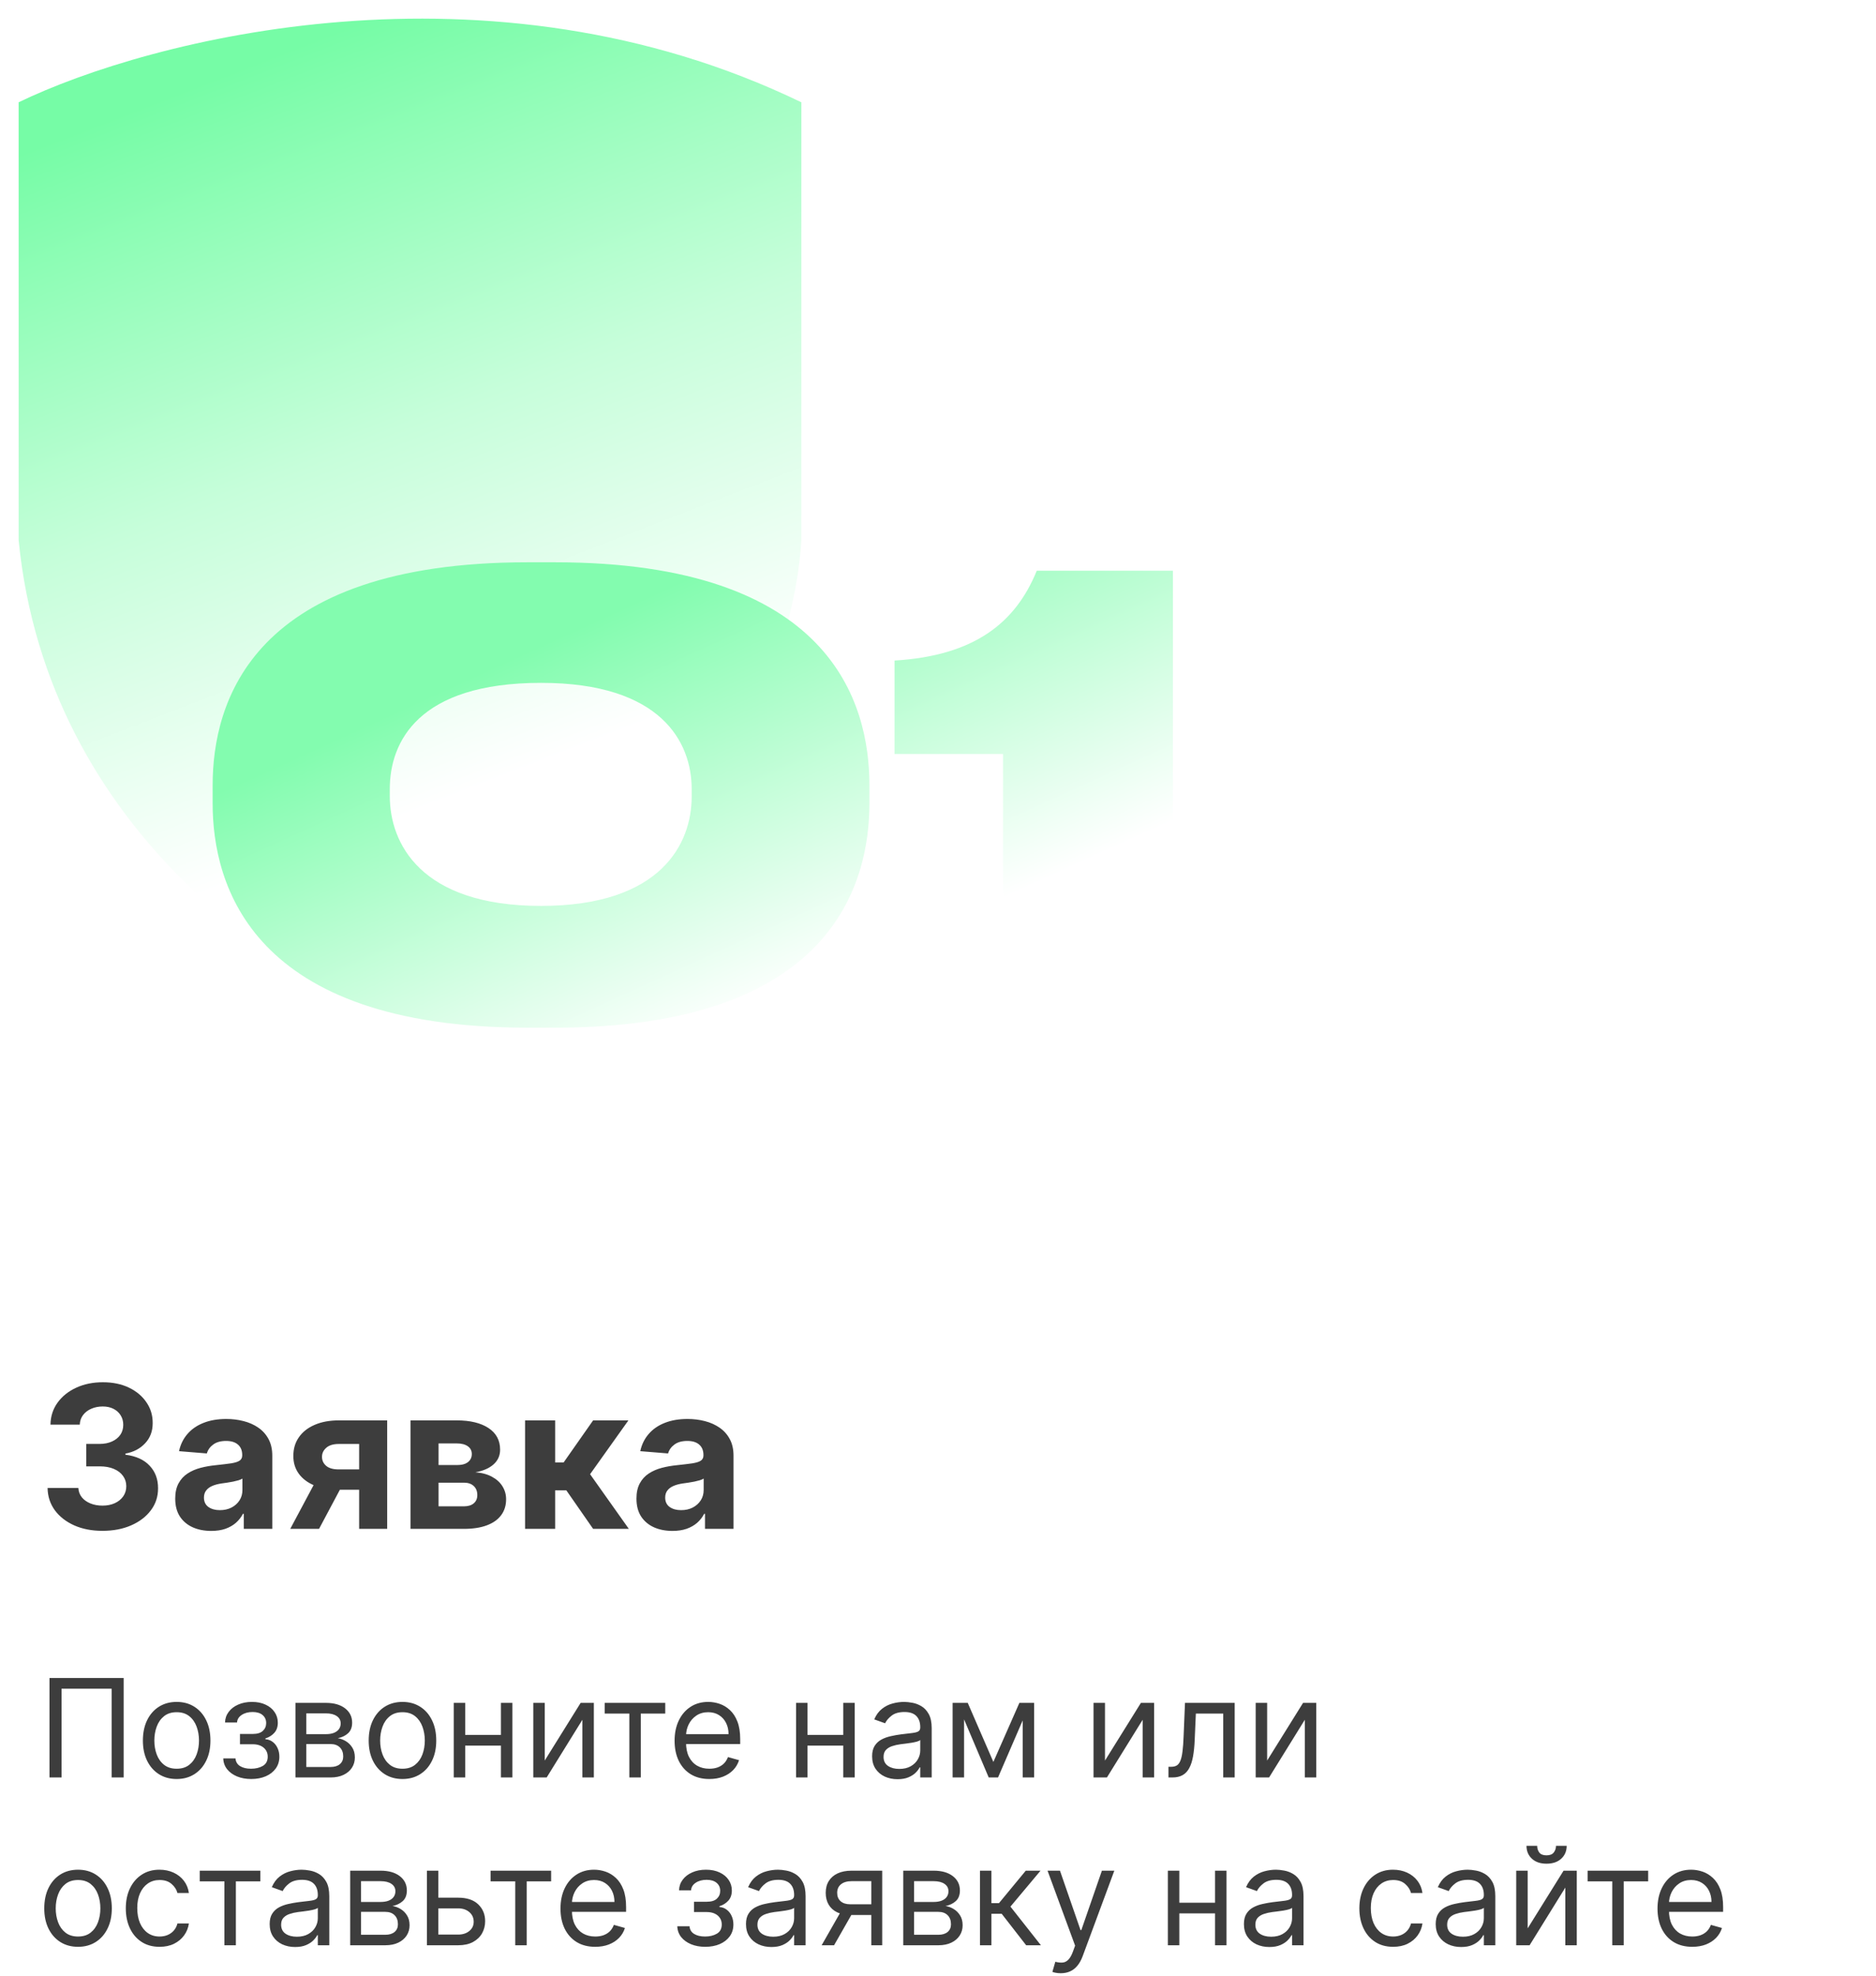
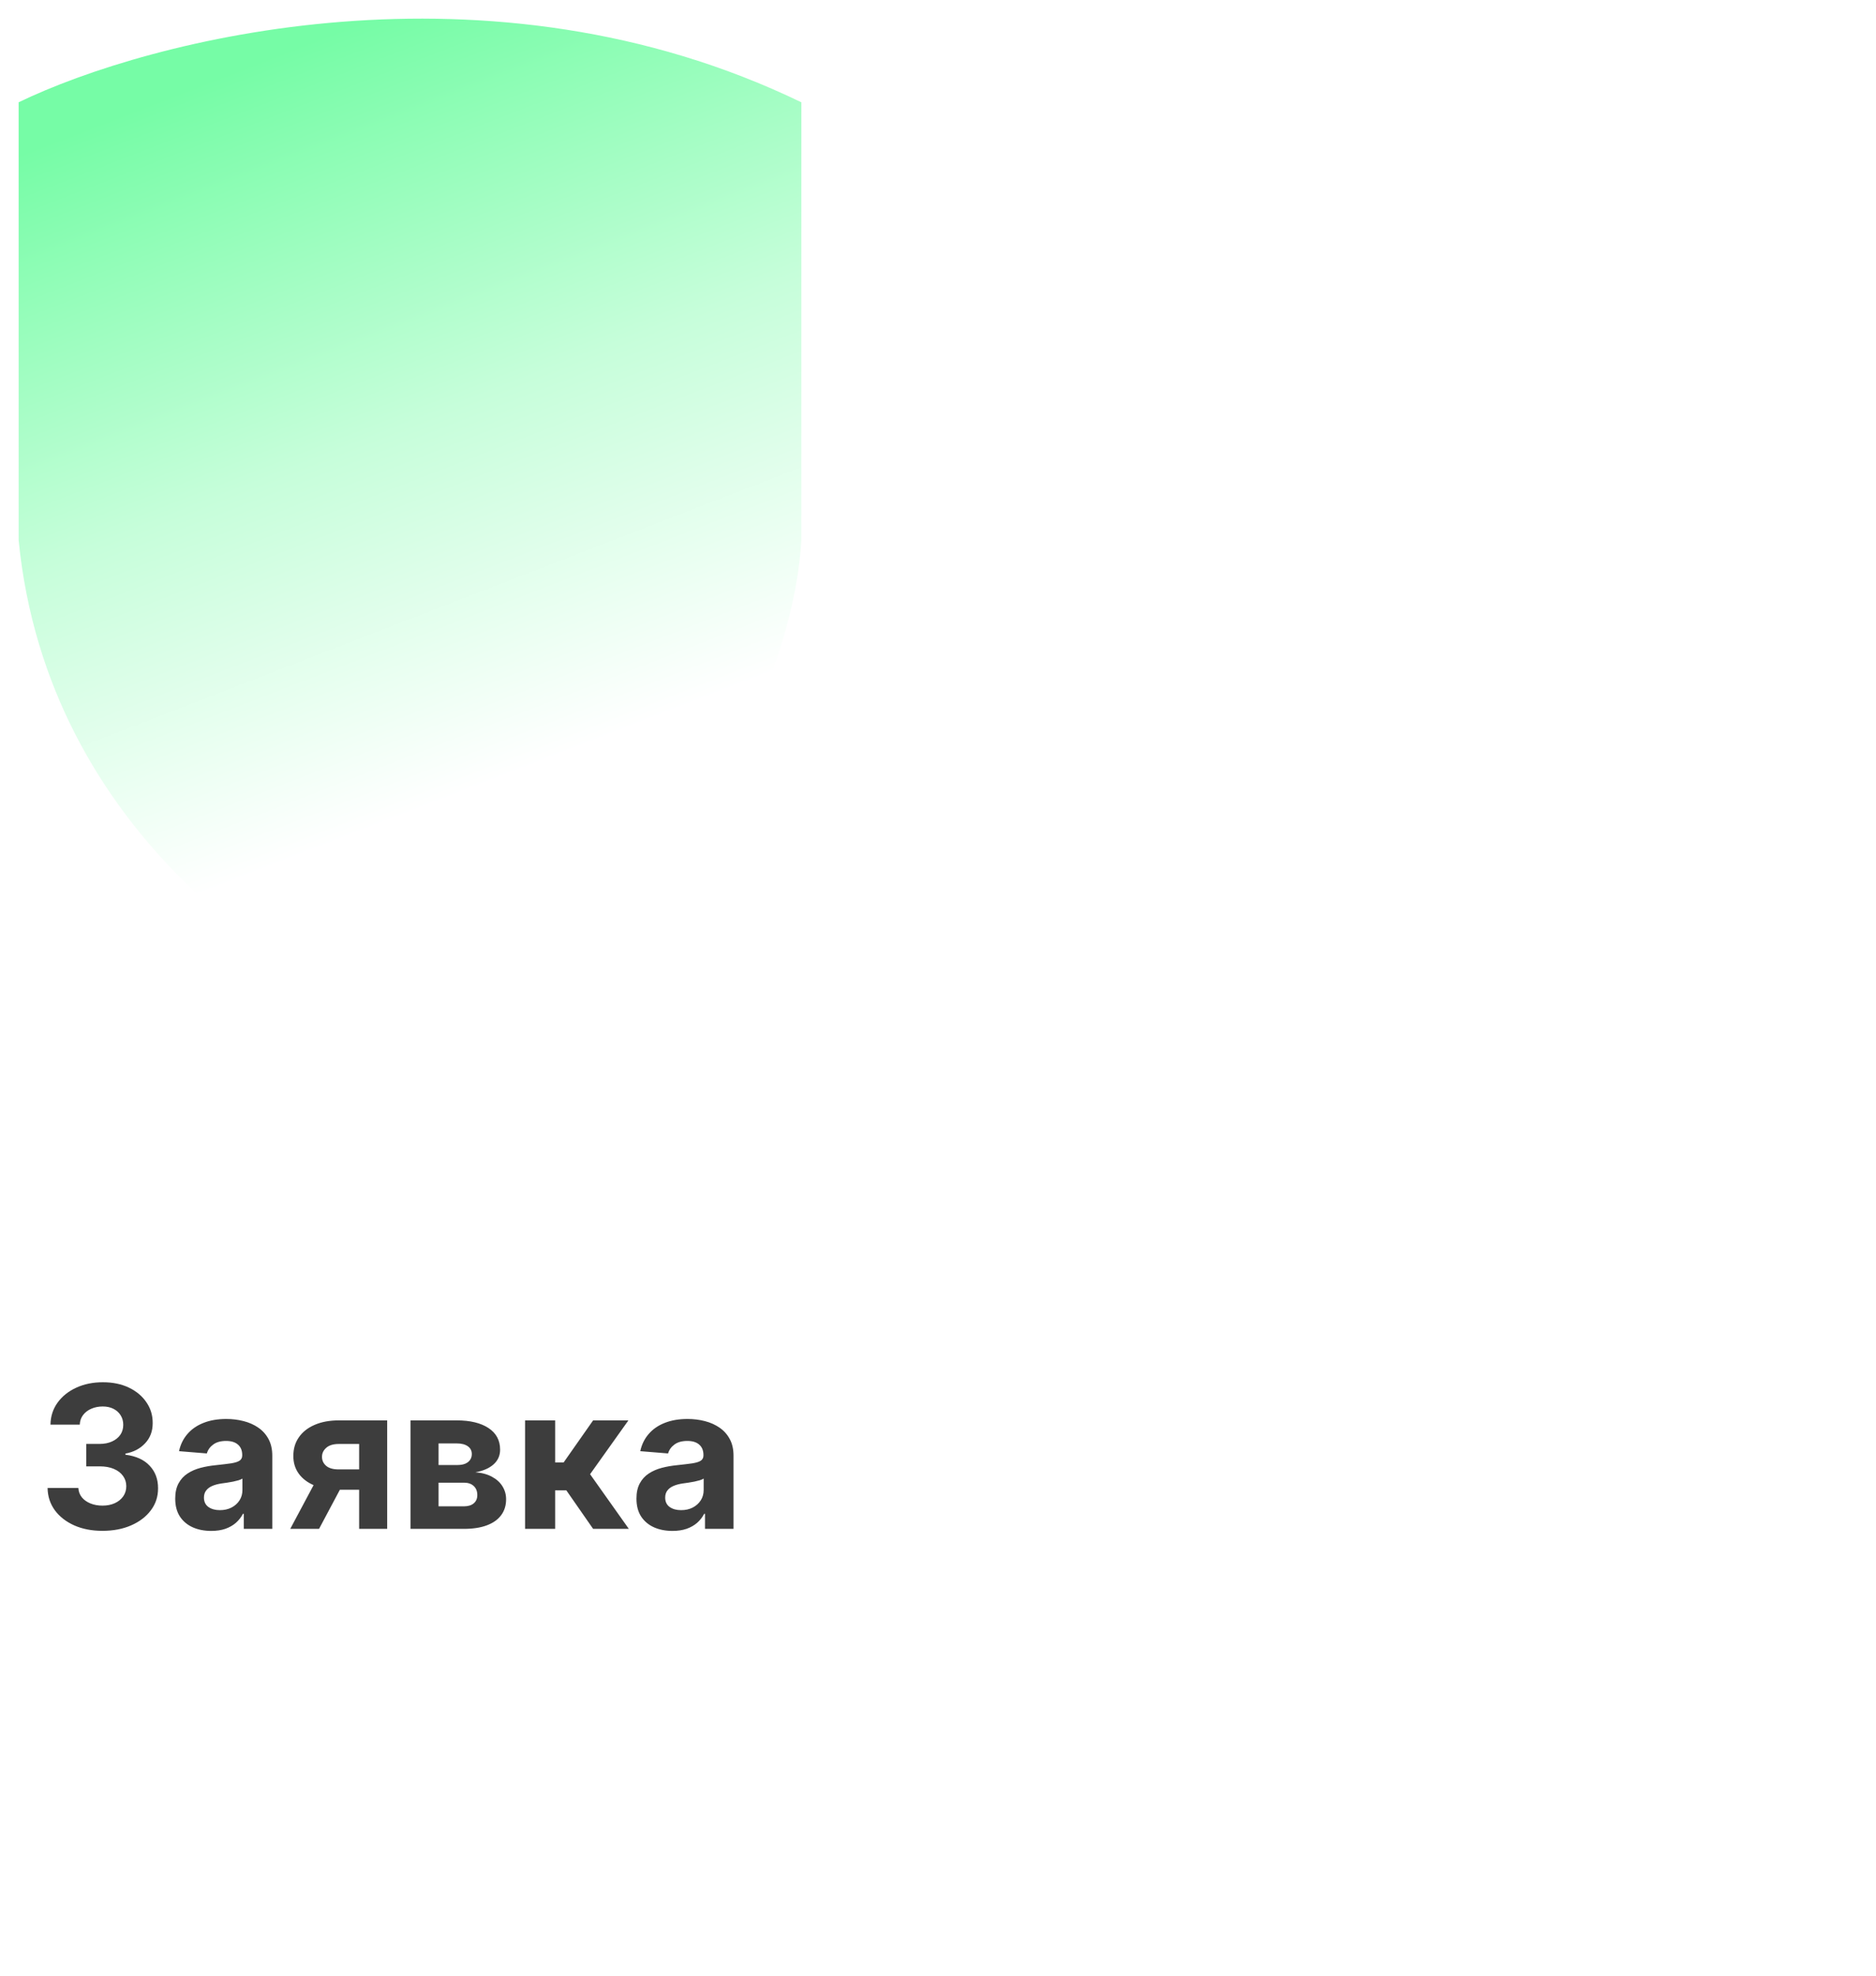
<svg xmlns="http://www.w3.org/2000/svg" width="302" height="318" viewBox="0 0 302 318" fill="none">
  <g filter="url(#filter0_d_3657_301)">
    <path d="M132 16.459C81.6 -7.917 27 6.303 6 16.459V86.921C10.652 134.149 49.938 158.652 69 165C117.074 147.48 131.031 105.647 132 86.921V16.459Z" fill="url(#paint0_linear_3657_301)" />
  </g>
  <g filter="url(#filter1_d_3657_301)">
-     <path d="M142.961 126.364V129.274C142.961 142.369 136.753 165.358 92.327 165.358H87.962C43.439 165.358 37.231 142.369 37.231 129.274V126.364C37.231 113.075 43.439 90.474 87.962 90.474H92.327C136.753 90.474 142.961 113.075 142.961 126.364ZM114.346 128.207V126.946C114.346 119.477 109.496 109.874 90.096 109.874C70.211 109.874 65.749 119.477 65.749 126.946V128.11C65.749 135.579 70.599 145.764 90.096 145.764C109.496 145.764 114.346 135.676 114.346 128.207ZM164.468 121.32H147.008V106.285C159.909 105.509 166.505 100.174 169.9 91.832H191.822V164H164.468V121.32Z" fill="url(#paint1_linear_3657_301)" />
-   </g>
-   <path d="M19.906 270V286H17.969V271.719H9.906V286H7.969V270H19.906ZM28.439 286.25C27.356 286.25 26.406 285.992 25.588 285.477C24.775 284.961 24.14 284.24 23.682 283.312C23.229 282.385 23.002 281.302 23.002 280.062C23.002 278.812 23.229 277.721 23.682 276.789C24.14 275.857 24.775 275.133 25.588 274.617C26.406 274.102 27.356 273.844 28.439 273.844C29.523 273.844 30.471 274.102 31.283 274.617C32.101 275.133 32.736 275.857 33.19 276.789C33.648 277.721 33.877 278.812 33.877 280.062C33.877 281.302 33.648 282.385 33.19 283.312C32.736 284.24 32.101 284.961 31.283 285.477C30.471 285.992 29.523 286.25 28.439 286.25ZM28.439 284.594C29.262 284.594 29.939 284.383 30.471 283.961C31.002 283.539 31.395 282.984 31.65 282.297C31.906 281.609 32.033 280.865 32.033 280.062C32.033 279.26 31.906 278.513 31.65 277.82C31.395 277.128 31.002 276.568 30.471 276.141C29.939 275.714 29.262 275.5 28.439 275.5C27.616 275.5 26.939 275.714 26.408 276.141C25.877 276.568 25.484 277.128 25.229 277.82C24.973 278.513 24.846 279.26 24.846 280.062C24.846 280.865 24.973 281.609 25.229 282.297C25.484 282.984 25.877 283.539 26.408 283.961C26.939 284.383 27.616 284.594 28.439 284.594ZM35.941 282.937H37.91C37.952 283.479 38.197 283.891 38.645 284.172C39.098 284.453 39.686 284.594 40.41 284.594C41.15 284.594 41.783 284.443 42.309 284.141C42.835 283.833 43.098 283.339 43.098 282.656C43.098 282.255 42.999 281.906 42.801 281.609C42.603 281.307 42.324 281.073 41.965 280.906C41.605 280.74 41.181 280.656 40.691 280.656H38.629V279H40.691C41.426 279 41.967 278.833 42.316 278.5C42.671 278.167 42.848 277.75 42.848 277.25C42.848 276.714 42.658 276.284 42.277 275.961C41.897 275.633 41.358 275.469 40.66 275.469C39.957 275.469 39.371 275.628 38.902 275.945C38.434 276.258 38.186 276.661 38.16 277.156H36.223C36.243 276.51 36.441 275.94 36.816 275.445C37.191 274.945 37.702 274.555 38.348 274.273C38.993 273.987 39.733 273.844 40.566 273.844C41.41 273.844 42.142 273.992 42.762 274.289C43.387 274.581 43.868 274.979 44.207 275.484C44.551 275.984 44.723 276.552 44.723 277.187C44.723 277.865 44.533 278.411 44.152 278.828C43.772 279.245 43.296 279.542 42.723 279.719V279.844C43.176 279.875 43.569 280.021 43.902 280.281C44.241 280.536 44.504 280.872 44.691 281.289C44.879 281.701 44.973 282.156 44.973 282.656C44.973 283.385 44.777 284.021 44.387 284.562C43.996 285.099 43.46 285.516 42.777 285.812C42.095 286.104 41.316 286.25 40.441 286.25C39.592 286.25 38.832 286.112 38.16 285.836C37.488 285.555 36.954 285.167 36.559 284.672C36.168 284.172 35.962 283.594 35.941 282.937ZM47.562 286V274H52.469C53.76 274 54.786 274.292 55.547 274.875C56.307 275.458 56.688 276.229 56.688 277.187C56.688 277.917 56.471 278.482 56.039 278.883C55.607 279.279 55.052 279.547 54.375 279.688C54.818 279.75 55.247 279.906 55.664 280.156C56.086 280.406 56.435 280.75 56.711 281.188C56.987 281.62 57.125 282.151 57.125 282.781C57.125 283.396 56.969 283.945 56.656 284.43C56.344 284.914 55.896 285.297 55.312 285.578C54.729 285.859 54.031 286 53.219 286H47.562ZM49.312 284.312H53.219C53.854 284.312 54.352 284.161 54.711 283.859C55.07 283.557 55.25 283.146 55.25 282.625C55.25 282.005 55.07 281.518 54.711 281.164C54.352 280.805 53.854 280.625 53.219 280.625H49.312V284.312ZM49.312 279.031H52.469C52.964 279.031 53.388 278.964 53.742 278.828C54.096 278.687 54.367 278.49 54.555 278.234C54.747 277.974 54.844 277.667 54.844 277.312C54.844 276.807 54.633 276.411 54.211 276.125C53.789 275.833 53.208 275.688 52.469 275.688H49.312V279.031ZM64.791 286.25C63.708 286.25 62.757 285.992 61.94 285.477C61.127 284.961 60.492 284.24 60.033 283.312C59.58 282.385 59.353 281.302 59.353 280.062C59.353 278.812 59.58 277.721 60.033 276.789C60.492 275.857 61.127 275.133 61.94 274.617C62.757 274.102 63.708 273.844 64.791 273.844C65.874 273.844 66.822 274.102 67.635 274.617C68.453 275.133 69.088 275.857 69.541 276.789C69.999 277.721 70.228 278.812 70.228 280.062C70.228 281.302 69.999 282.385 69.541 283.312C69.088 284.24 68.453 284.961 67.635 285.477C66.822 285.992 65.874 286.25 64.791 286.25ZM64.791 284.594C65.614 284.594 66.291 284.383 66.822 283.961C67.353 283.539 67.747 282.984 68.002 282.297C68.257 281.609 68.385 280.865 68.385 280.062C68.385 279.26 68.257 278.513 68.002 277.82C67.747 277.128 67.353 276.568 66.822 276.141C66.291 275.714 65.614 275.5 64.791 275.5C63.968 275.5 63.291 275.714 62.76 276.141C62.228 276.568 61.835 277.128 61.58 277.82C61.325 278.513 61.197 279.26 61.197 280.062C61.197 280.865 61.325 281.609 61.58 282.297C61.835 282.984 62.228 283.539 62.76 283.961C63.291 284.383 63.968 284.594 64.791 284.594ZM81.074 279.156V280.875H74.449V279.156H81.074ZM74.887 274V286H73.043V274H74.887ZM82.481 274V286H80.637V274H82.481ZM87.691 283.281L93.473 274H95.598V286H93.754V276.719L88.004 286H85.848V274H87.691V283.281ZM97.342 275.719V274H107.092V275.719H103.154V286H101.311V275.719H97.342ZM114.189 286.25C113.033 286.25 112.036 285.995 111.197 285.484C110.364 284.969 109.721 284.25 109.268 283.328C108.82 282.401 108.596 281.323 108.596 280.094C108.596 278.865 108.82 277.781 109.268 276.844C109.721 275.901 110.351 275.167 111.158 274.641C111.971 274.109 112.919 273.844 114.002 273.844C114.627 273.844 115.244 273.948 115.854 274.156C116.463 274.365 117.018 274.703 117.518 275.172C118.018 275.635 118.416 276.25 118.713 277.016C119.01 277.781 119.158 278.724 119.158 279.844V280.625H109.908V279.031H117.283C117.283 278.354 117.148 277.75 116.877 277.219C116.611 276.687 116.231 276.268 115.736 275.961C115.247 275.654 114.669 275.5 114.002 275.5C113.268 275.5 112.632 275.682 112.096 276.047C111.564 276.406 111.156 276.875 110.869 277.453C110.583 278.031 110.439 278.651 110.439 279.312V280.375C110.439 281.281 110.596 282.049 110.908 282.68C111.226 283.305 111.666 283.781 112.229 284.109C112.791 284.432 113.445 284.594 114.189 284.594C114.674 284.594 115.111 284.526 115.502 284.391C115.898 284.25 116.239 284.042 116.525 283.766C116.812 283.484 117.033 283.135 117.189 282.719L118.971 283.219C118.783 283.823 118.468 284.354 118.025 284.812C117.583 285.266 117.036 285.62 116.385 285.875C115.734 286.125 115.002 286.25 114.189 286.25ZM136.182 279.156V280.875H129.557V279.156H136.182ZM129.994 274V286H128.15V274H129.994ZM137.588 274V286H135.744V274H137.588ZM144.486 286.281C143.726 286.281 143.036 286.138 142.416 285.852C141.796 285.56 141.304 285.141 140.939 284.594C140.575 284.042 140.393 283.375 140.393 282.594C140.393 281.906 140.528 281.349 140.799 280.922C141.07 280.49 141.432 280.151 141.885 279.906C142.338 279.661 142.838 279.479 143.385 279.359C143.937 279.234 144.492 279.135 145.049 279.063C145.778 278.969 146.369 278.898 146.822 278.852C147.281 278.799 147.614 278.714 147.822 278.594C148.036 278.474 148.143 278.266 148.143 277.969V277.906C148.143 277.135 147.932 276.536 147.51 276.109C147.093 275.682 146.46 275.469 145.611 275.469C144.731 275.469 144.041 275.661 143.541 276.047C143.041 276.432 142.689 276.844 142.486 277.281L140.736 276.656C141.049 275.927 141.465 275.359 141.986 274.953C142.512 274.542 143.085 274.255 143.705 274.094C144.33 273.927 144.945 273.844 145.549 273.844C145.934 273.844 146.377 273.891 146.877 273.984C147.382 274.073 147.869 274.258 148.338 274.539C148.812 274.82 149.205 275.245 149.518 275.812C149.83 276.38 149.986 277.141 149.986 278.094V286H148.143V284.375H148.049C147.924 284.635 147.715 284.914 147.424 285.211C147.132 285.508 146.744 285.76 146.26 285.969C145.775 286.177 145.184 286.281 144.486 286.281ZM144.768 284.625C145.497 284.625 146.111 284.482 146.611 284.195C147.117 283.909 147.497 283.539 147.752 283.086C148.012 282.633 148.143 282.156 148.143 281.656V279.969C148.064 280.062 147.893 280.148 147.627 280.227C147.367 280.299 147.064 280.365 146.721 280.422C146.382 280.474 146.051 280.521 145.729 280.562C145.411 280.599 145.153 280.63 144.955 280.656C144.476 280.719 144.028 280.82 143.611 280.961C143.2 281.096 142.867 281.302 142.611 281.578C142.361 281.849 142.236 282.219 142.236 282.687C142.236 283.328 142.473 283.812 142.947 284.141C143.426 284.464 144.033 284.625 144.768 284.625ZM159.914 283.5L164.102 274H165.852L160.664 286H159.164L154.07 274H155.789L159.914 283.5ZM155.195 274V286H153.352V274H155.195ZM164.633 286V274H166.477V286H164.633ZM177.883 283.281L183.664 274H185.789V286H183.945V276.719L178.195 286H176.039V274H177.883V283.281ZM188.104 286V284.281H188.541C188.9 284.281 189.2 284.211 189.439 284.07C189.679 283.924 189.872 283.672 190.018 283.312C190.169 282.948 190.283 282.443 190.361 281.797C190.445 281.146 190.505 280.318 190.541 279.312L190.76 274H198.76V286H196.916V275.719H192.51L192.322 280C192.281 280.984 192.192 281.852 192.057 282.602C191.926 283.346 191.726 283.971 191.455 284.477C191.189 284.982 190.835 285.362 190.393 285.617C189.95 285.872 189.395 286 188.729 286H188.104ZM203.986 283.281L209.768 274H211.893V286H210.049V276.719L204.299 286H202.143V274H203.986V283.281ZM12.562 313.25C11.479 313.25 10.529 312.992 9.711 312.477C8.898 311.961 8.263 311.24 7.805 310.312C7.352 309.385 7.125 308.302 7.125 307.062C7.125 305.812 7.352 304.721 7.805 303.789C8.263 302.857 8.898 302.133 9.711 301.617C10.529 301.102 11.479 300.844 12.562 300.844C13.646 300.844 14.594 301.102 15.406 301.617C16.224 302.133 16.859 302.857 17.312 303.789C17.771 304.721 18 305.812 18 307.062C18 308.302 17.771 309.385 17.312 310.312C16.859 311.24 16.224 311.961 15.406 312.477C14.594 312.992 13.646 313.25 12.562 313.25ZM12.562 311.594C13.385 311.594 14.062 311.383 14.594 310.961C15.125 310.539 15.518 309.984 15.773 309.297C16.029 308.609 16.156 307.865 16.156 307.062C16.156 306.26 16.029 305.513 15.773 304.82C15.518 304.128 15.125 303.568 14.594 303.141C14.062 302.714 13.385 302.5 12.562 302.5C11.74 302.5 11.062 302.714 10.531 303.141C10 303.568 9.607 304.128 9.352 304.82C9.096 305.513 8.969 306.26 8.969 307.062C8.969 307.865 9.096 308.609 9.352 309.297C9.607 309.984 10 310.539 10.531 310.961C11.062 311.383 11.74 311.594 12.562 311.594ZM25.689 313.25C24.564 313.25 23.596 312.984 22.783 312.453C21.971 311.922 21.346 311.19 20.908 310.258C20.471 309.326 20.252 308.26 20.252 307.062C20.252 305.844 20.476 304.768 20.924 303.836C21.377 302.898 22.007 302.167 22.814 301.641C23.627 301.109 24.575 300.844 25.658 300.844C26.502 300.844 27.262 301 27.939 301.312C28.616 301.625 29.171 302.062 29.604 302.625C30.036 303.187 30.304 303.844 30.408 304.594H28.564C28.424 304.047 28.111 303.562 27.627 303.141C27.148 302.714 26.502 302.5 25.689 302.5C24.971 302.5 24.34 302.687 23.799 303.062C23.262 303.432 22.843 303.956 22.541 304.633C22.244 305.305 22.096 306.094 22.096 307C22.096 307.927 22.241 308.734 22.533 309.422C22.83 310.109 23.247 310.643 23.783 311.023C24.325 311.404 24.96 311.594 25.689 311.594C26.169 311.594 26.604 311.51 26.994 311.344C27.385 311.177 27.715 310.938 27.986 310.625C28.257 310.312 28.45 309.937 28.564 309.5H30.408C30.304 310.208 30.046 310.846 29.635 311.414C29.229 311.977 28.689 312.424 28.018 312.758C27.351 313.086 26.575 313.25 25.689 313.25ZM32.158 302.719V301H41.908V302.719H37.971V313H36.127V302.719H32.158ZM47.506 313.281C46.745 313.281 46.055 313.138 45.435 312.852C44.816 312.56 44.324 312.141 43.959 311.594C43.594 311.042 43.412 310.375 43.412 309.594C43.412 308.906 43.547 308.349 43.818 307.922C44.089 307.49 44.451 307.151 44.904 306.906C45.357 306.661 45.857 306.479 46.404 306.359C46.956 306.234 47.511 306.135 48.068 306.063C48.797 305.969 49.389 305.898 49.842 305.852C50.3 305.799 50.633 305.714 50.842 305.594C51.055 305.474 51.162 305.266 51.162 304.969V304.906C51.162 304.135 50.951 303.536 50.529 303.109C50.113 302.682 49.48 302.469 48.631 302.469C47.751 302.469 47.06 302.661 46.56 303.047C46.06 303.432 45.709 303.844 45.506 304.281L43.756 303.656C44.068 302.927 44.485 302.359 45.006 301.953C45.532 301.542 46.105 301.255 46.725 301.094C47.35 300.927 47.964 300.844 48.568 300.844C48.954 300.844 49.397 300.891 49.897 300.984C50.402 301.073 50.889 301.258 51.357 301.539C51.831 301.82 52.225 302.245 52.537 302.812C52.85 303.38 53.006 304.141 53.006 305.094V313H51.162V311.375H51.068C50.943 311.635 50.735 311.914 50.443 312.211C50.152 312.508 49.764 312.76 49.279 312.969C48.795 313.177 48.204 313.281 47.506 313.281ZM47.787 311.625C48.516 311.625 49.131 311.482 49.631 311.195C50.136 310.909 50.516 310.539 50.772 310.086C51.032 309.633 51.162 309.156 51.162 308.656V306.969C51.084 307.062 50.912 307.148 50.647 307.227C50.386 307.299 50.084 307.365 49.74 307.422C49.402 307.474 49.071 307.521 48.748 307.562C48.43 307.599 48.172 307.63 47.975 307.656C47.495 307.719 47.047 307.82 46.631 307.961C46.219 308.096 45.886 308.302 45.631 308.578C45.381 308.849 45.256 309.219 45.256 309.687C45.256 310.328 45.493 310.812 45.967 311.141C46.446 311.464 47.053 311.625 47.787 311.625ZM56.371 313V301H61.277C62.569 301 63.595 301.292 64.356 301.875C65.116 302.458 65.496 303.229 65.496 304.187C65.496 304.917 65.28 305.482 64.848 305.883C64.415 306.279 63.861 306.547 63.184 306.688C63.626 306.75 64.056 306.906 64.473 307.156C64.894 307.406 65.243 307.75 65.519 308.188C65.796 308.62 65.934 309.151 65.934 309.781C65.934 310.396 65.777 310.945 65.465 311.43C65.152 311.914 64.704 312.297 64.121 312.578C63.538 312.859 62.84 313 62.027 313H56.371ZM58.121 311.312H62.027C62.663 311.312 63.16 311.161 63.52 310.859C63.879 310.557 64.059 310.146 64.059 309.625C64.059 309.005 63.879 308.518 63.52 308.164C63.16 307.805 62.663 307.625 62.027 307.625H58.121V311.312ZM58.121 306.031H61.277C61.772 306.031 62.197 305.964 62.551 305.828C62.905 305.687 63.176 305.49 63.363 305.234C63.556 304.974 63.652 304.667 63.652 304.312C63.652 303.807 63.441 303.411 63.02 303.125C62.598 302.833 62.017 302.688 61.277 302.688H58.121V306.031ZM70.318 305.344H73.756C75.162 305.344 76.238 305.701 76.982 306.414C77.727 307.128 78.1 308.031 78.1 309.125C78.1 309.844 77.933 310.497 77.6 311.086C77.266 311.669 76.777 312.135 76.131 312.484C75.485 312.828 74.693 313 73.756 313H68.725V301H70.568V311.281H73.756C74.485 311.281 75.084 311.089 75.553 310.703C76.022 310.318 76.256 309.823 76.256 309.219C76.256 308.583 76.022 308.065 75.553 307.664C75.084 307.263 74.485 307.062 73.756 307.062H70.318V305.344ZM78.973 302.719V301H88.723V302.719H84.785V313H82.941V302.719H78.973ZM95.82 313.25C94.664 313.25 93.667 312.995 92.828 312.484C91.995 311.969 91.352 311.25 90.898 310.328C90.451 309.401 90.227 308.323 90.227 307.094C90.227 305.865 90.451 304.781 90.898 303.844C91.352 302.901 91.982 302.167 92.789 301.641C93.602 301.109 94.549 300.844 95.633 300.844C96.258 300.844 96.875 300.948 97.484 301.156C98.094 301.365 98.648 301.703 99.148 302.172C99.648 302.635 100.047 303.25 100.344 304.016C100.641 304.781 100.789 305.724 100.789 306.844V307.625H91.539V306.031H98.914C98.914 305.354 98.779 304.75 98.508 304.219C98.242 303.687 97.862 303.268 97.367 302.961C96.878 302.654 96.299 302.5 95.633 302.5C94.898 302.5 94.263 302.682 93.727 303.047C93.195 303.406 92.787 303.875 92.5 304.453C92.213 305.031 92.07 305.651 92.07 306.312V307.375C92.07 308.281 92.227 309.049 92.539 309.68C92.857 310.305 93.297 310.781 93.859 311.109C94.422 311.432 95.076 311.594 95.82 311.594C96.305 311.594 96.742 311.526 97.133 311.391C97.529 311.25 97.87 311.042 98.156 310.766C98.443 310.484 98.664 310.135 98.82 309.719L100.602 310.219C100.414 310.823 100.099 311.354 99.656 311.812C99.213 312.266 98.667 312.62 98.016 312.875C97.365 313.125 96.633 313.25 95.82 313.25ZM109.031 309.937H111C111.042 310.479 111.286 310.891 111.734 311.172C112.188 311.453 112.776 311.594 113.5 311.594C114.24 311.594 114.872 311.443 115.398 311.141C115.924 310.833 116.188 310.339 116.188 309.656C116.188 309.255 116.089 308.906 115.891 308.609C115.693 308.307 115.414 308.073 115.055 307.906C114.695 307.74 114.271 307.656 113.781 307.656H111.719V306H113.781C114.516 306 115.057 305.833 115.406 305.5C115.76 305.167 115.938 304.75 115.938 304.25C115.938 303.714 115.747 303.284 115.367 302.961C114.987 302.633 114.448 302.469 113.75 302.469C113.047 302.469 112.461 302.628 111.992 302.945C111.523 303.258 111.276 303.661 111.25 304.156H109.313C109.333 303.51 109.531 302.94 109.906 302.445C110.281 301.945 110.792 301.555 111.438 301.273C112.083 300.987 112.823 300.844 113.656 300.844C114.5 300.844 115.232 300.992 115.852 301.289C116.477 301.581 116.958 301.979 117.297 302.484C117.641 302.984 117.813 303.552 117.813 304.187C117.813 304.865 117.622 305.411 117.242 305.828C116.862 306.245 116.385 306.542 115.813 306.719V306.844C116.266 306.875 116.659 307.021 116.992 307.281C117.331 307.536 117.594 307.872 117.781 308.289C117.969 308.701 118.062 309.156 118.062 309.656C118.062 310.385 117.867 311.021 117.477 311.562C117.086 312.099 116.549 312.516 115.867 312.812C115.185 313.104 114.406 313.25 113.531 313.25C112.682 313.25 111.922 313.112 111.25 312.836C110.578 312.555 110.044 312.167 109.648 311.672C109.258 311.172 109.052 310.594 109.031 309.937ZM124.184 313.281C123.423 313.281 122.733 313.138 122.113 312.852C121.493 312.56 121.001 312.141 120.637 311.594C120.272 311.042 120.09 310.375 120.09 309.594C120.09 308.906 120.225 308.349 120.496 307.922C120.767 307.49 121.129 307.151 121.582 306.906C122.035 306.661 122.535 306.479 123.082 306.359C123.634 306.234 124.189 306.135 124.746 306.063C125.475 305.969 126.066 305.898 126.52 305.852C126.978 305.799 127.311 305.714 127.52 305.594C127.733 305.474 127.84 305.266 127.84 304.969V304.906C127.84 304.135 127.629 303.536 127.207 303.109C126.79 302.682 126.158 302.469 125.309 302.469C124.428 302.469 123.738 302.661 123.238 303.047C122.738 303.432 122.387 303.844 122.184 304.281L120.434 303.656C120.746 302.927 121.163 302.359 121.684 301.953C122.21 301.542 122.783 301.255 123.402 301.094C124.027 300.927 124.642 300.844 125.246 300.844C125.632 300.844 126.074 300.891 126.574 300.984C127.079 301.073 127.566 301.258 128.035 301.539C128.509 301.82 128.902 302.245 129.215 302.812C129.527 303.38 129.684 304.141 129.684 305.094V313H127.84V311.375H127.746C127.621 311.635 127.413 311.914 127.121 312.211C126.829 312.508 126.441 312.76 125.957 312.969C125.473 313.177 124.882 313.281 124.184 313.281ZM124.465 311.625C125.194 311.625 125.809 311.482 126.309 311.195C126.814 310.909 127.194 310.539 127.449 310.086C127.71 309.633 127.84 309.156 127.84 308.656V306.969C127.762 307.062 127.59 307.148 127.324 307.227C127.064 307.299 126.762 307.365 126.418 307.422C126.079 307.474 125.749 307.521 125.426 307.562C125.108 307.599 124.85 307.63 124.652 307.656C124.173 307.719 123.725 307.82 123.309 307.961C122.897 308.096 122.564 308.302 122.309 308.578C122.059 308.849 121.934 309.219 121.934 309.687C121.934 310.328 122.171 310.812 122.645 311.141C123.124 311.464 123.73 311.625 124.465 311.625ZM140.268 313V302.688H137.08C136.361 302.688 135.796 302.854 135.385 303.187C134.973 303.521 134.768 303.979 134.768 304.562C134.768 305.135 134.952 305.586 135.322 305.914C135.697 306.242 136.21 306.406 136.861 306.406H140.736V308.125H136.861C136.049 308.125 135.348 307.982 134.76 307.695C134.171 307.409 133.718 307 133.4 306.469C133.083 305.932 132.924 305.297 132.924 304.562C132.924 303.823 133.09 303.187 133.424 302.656C133.757 302.125 134.234 301.716 134.854 301.43C135.479 301.143 136.221 301 137.08 301H142.018V313H140.268ZM132.268 313L135.674 307.031H137.674L134.268 313H132.268ZM145.402 313V301H150.309C151.6 301 152.626 301.292 153.387 301.875C154.147 302.458 154.527 303.229 154.527 304.187C154.527 304.917 154.311 305.482 153.879 305.883C153.447 306.279 152.892 306.547 152.215 306.688C152.658 306.75 153.087 306.906 153.504 307.156C153.926 307.406 154.275 307.75 154.551 308.188C154.827 308.62 154.965 309.151 154.965 309.781C154.965 310.396 154.809 310.945 154.496 311.43C154.184 311.914 153.736 312.297 153.152 312.578C152.569 312.859 151.871 313 151.059 313H145.402ZM147.152 311.312H151.059C151.694 311.312 152.191 311.161 152.551 310.859C152.91 310.557 153.09 310.146 153.09 309.625C153.09 309.005 152.91 308.518 152.551 308.164C152.191 307.805 151.694 307.625 151.059 307.625H147.152V311.312ZM147.152 306.031H150.309C150.803 306.031 151.228 305.964 151.582 305.828C151.936 305.687 152.207 305.49 152.395 305.234C152.587 304.974 152.684 304.667 152.684 304.312C152.684 303.807 152.473 303.411 152.051 303.125C151.629 302.833 151.048 302.688 150.309 302.688H147.152V306.031ZM157.756 313V301H159.6V306.219H160.818L165.131 301H167.506L162.662 306.781L167.568 313H165.193L161.256 307.937H159.6V313H157.756ZM170.76 317.5C170.447 317.5 170.169 317.474 169.924 317.422C169.679 317.375 169.51 317.328 169.416 317.281L169.885 315.656C170.333 315.771 170.729 315.813 171.072 315.781C171.416 315.75 171.721 315.596 171.986 315.32C172.257 315.049 172.505 314.609 172.729 314L173.072 313.063L168.635 301H170.635L173.947 310.562H174.072L177.385 301H179.385L174.291 314.75C174.062 315.37 173.778 315.883 173.439 316.289C173.101 316.701 172.708 317.005 172.26 317.203C171.817 317.401 171.317 317.5 170.76 317.5ZM196.037 306.156V307.875H189.412V306.156H196.037ZM189.85 301V313H188.006V301H189.85ZM197.443 301V313H195.6V301H197.443ZM204.342 313.281C203.581 313.281 202.891 313.138 202.271 312.852C201.652 312.56 201.16 312.141 200.795 311.594C200.43 311.042 200.248 310.375 200.248 309.594C200.248 308.906 200.383 308.349 200.654 307.922C200.925 307.49 201.287 307.151 201.74 306.906C202.193 306.661 202.693 306.479 203.24 306.359C203.792 306.234 204.347 306.135 204.904 306.063C205.633 305.969 206.225 305.898 206.678 305.852C207.136 305.799 207.469 305.714 207.678 305.594C207.891 305.474 207.998 305.266 207.998 304.969V304.906C207.998 304.135 207.787 303.536 207.365 303.109C206.949 302.682 206.316 302.469 205.467 302.469C204.587 302.469 203.896 302.661 203.396 303.047C202.896 303.432 202.545 303.844 202.342 304.281L200.592 303.656C200.904 302.927 201.321 302.359 201.842 301.953C202.368 301.542 202.941 301.255 203.561 301.094C204.186 300.927 204.8 300.844 205.404 300.844C205.79 300.844 206.232 300.891 206.732 300.984C207.238 301.073 207.725 301.258 208.193 301.539C208.667 301.82 209.061 302.245 209.373 302.812C209.686 303.38 209.842 304.141 209.842 305.094V313H207.998V311.375H207.904C207.779 311.635 207.571 311.914 207.279 312.211C206.988 312.508 206.6 312.76 206.115 312.969C205.631 313.177 205.04 313.281 204.342 313.281ZM204.623 311.625C205.352 311.625 205.967 311.482 206.467 311.195C206.972 310.909 207.352 310.539 207.607 310.086C207.868 309.633 207.998 309.156 207.998 308.656V306.969C207.92 307.062 207.748 307.148 207.482 307.227C207.222 307.299 206.92 307.365 206.576 307.422C206.238 307.474 205.907 307.521 205.584 307.562C205.266 307.599 205.008 307.63 204.811 307.656C204.331 307.719 203.883 307.82 203.467 307.961C203.055 308.096 202.722 308.302 202.467 308.578C202.217 308.849 202.092 309.219 202.092 309.687C202.092 310.328 202.329 310.812 202.803 311.141C203.282 311.464 203.889 311.625 204.623 311.625ZM224.27 313.25C223.145 313.25 222.176 312.984 221.363 312.453C220.551 311.922 219.926 311.19 219.488 310.258C219.051 309.326 218.832 308.26 218.832 307.062C218.832 305.844 219.056 304.768 219.504 303.836C219.957 302.898 220.587 302.167 221.395 301.641C222.207 301.109 223.155 300.844 224.238 300.844C225.082 300.844 225.842 301 226.52 301.312C227.197 301.625 227.751 302.062 228.184 302.625C228.616 303.187 228.884 303.844 228.988 304.594H227.145C227.004 304.047 226.691 303.562 226.207 303.141C225.728 302.714 225.082 302.5 224.27 302.5C223.551 302.5 222.921 302.687 222.379 303.062C221.842 303.432 221.423 303.956 221.121 304.633C220.824 305.305 220.676 306.094 220.676 307C220.676 307.927 220.822 308.734 221.113 309.422C221.41 310.109 221.827 310.643 222.363 311.023C222.905 311.404 223.54 311.594 224.27 311.594C224.749 311.594 225.184 311.51 225.574 311.344C225.965 311.177 226.296 310.938 226.566 310.625C226.837 310.312 227.03 309.937 227.145 309.5H228.988C228.884 310.208 228.626 310.846 228.215 311.414C227.809 311.977 227.27 312.424 226.598 312.758C225.931 313.086 225.155 313.25 224.27 313.25ZM235.215 313.281C234.454 313.281 233.764 313.138 233.145 312.852C232.525 312.56 232.033 312.141 231.668 311.594C231.303 311.042 231.121 310.375 231.121 309.594C231.121 308.906 231.257 308.349 231.527 307.922C231.798 307.49 232.16 307.151 232.613 306.906C233.066 306.661 233.566 306.479 234.113 306.359C234.665 306.234 235.22 306.135 235.777 306.063C236.507 305.969 237.098 305.898 237.551 305.852C238.009 305.799 238.342 305.714 238.551 305.594C238.764 305.474 238.871 305.266 238.871 304.969V304.906C238.871 304.135 238.66 303.536 238.238 303.109C237.822 302.682 237.189 302.469 236.34 302.469C235.46 302.469 234.77 302.661 234.27 303.047C233.77 303.432 233.418 303.844 233.215 304.281L231.465 303.656C231.777 302.927 232.194 302.359 232.715 301.953C233.241 301.542 233.814 301.255 234.434 301.094C235.059 300.927 235.673 300.844 236.277 300.844C236.663 300.844 237.105 300.891 237.605 300.984C238.111 301.073 238.598 301.258 239.066 301.539C239.54 301.82 239.934 302.245 240.246 302.812C240.559 303.38 240.715 304.141 240.715 305.094V313H238.871V311.375H238.777C238.652 311.635 238.444 311.914 238.152 312.211C237.861 312.508 237.473 312.76 236.988 312.969C236.504 313.177 235.913 313.281 235.215 313.281ZM235.496 311.625C236.225 311.625 236.84 311.482 237.34 311.195C237.845 310.909 238.225 310.539 238.48 310.086C238.741 309.633 238.871 309.156 238.871 308.656V306.969C238.793 307.062 238.621 307.148 238.355 307.227C238.095 307.299 237.793 307.365 237.449 307.422C237.111 307.474 236.78 307.521 236.457 307.562C236.139 307.599 235.882 307.63 235.684 307.656C235.204 307.719 234.757 307.82 234.34 307.961C233.928 308.096 233.595 308.302 233.34 308.578C233.09 308.849 232.965 309.219 232.965 309.687C232.965 310.328 233.202 310.812 233.676 311.141C234.155 311.464 234.762 311.625 235.496 311.625ZM245.924 310.281L251.705 301H253.83V313H251.986V303.719L246.236 313H244.08V301H245.924V310.281ZM250.486 297H252.205C252.205 297.844 251.913 298.534 251.33 299.07C250.747 299.607 249.955 299.875 248.955 299.875C247.971 299.875 247.187 299.607 246.604 299.07C246.025 298.534 245.736 297.844 245.736 297H247.455C247.455 297.406 247.567 297.763 247.791 298.07C248.02 298.378 248.408 298.531 248.955 298.531C249.502 298.531 249.893 298.378 250.127 298.07C250.367 297.763 250.486 297.406 250.486 297ZM255.574 302.719V301H265.324V302.719H261.387V313H259.543V302.719H255.574ZM272.422 313.25C271.266 313.25 270.268 312.995 269.43 312.484C268.596 311.969 267.953 311.25 267.5 310.328C267.052 309.401 266.828 308.323 266.828 307.094C266.828 305.865 267.052 304.781 267.5 303.844C267.953 302.901 268.583 302.167 269.391 301.641C270.203 301.109 271.151 300.844 272.234 300.844C272.859 300.844 273.477 300.948 274.086 301.156C274.695 301.365 275.25 301.703 275.75 302.172C276.25 302.635 276.648 303.25 276.945 304.016C277.242 304.781 277.391 305.724 277.391 306.844V307.625H268.141V306.031H275.516C275.516 305.354 275.38 304.75 275.109 304.219C274.844 303.687 274.464 303.268 273.969 302.961C273.479 302.654 272.901 302.5 272.234 302.5C271.5 302.5 270.865 302.682 270.328 303.047C269.797 303.406 269.388 303.875 269.102 304.453C268.815 305.031 268.672 305.651 268.672 306.312V307.375C268.672 308.281 268.828 309.049 269.141 309.68C269.458 310.305 269.898 310.781 270.461 311.109C271.023 311.432 271.677 311.594 272.422 311.594C272.906 311.594 273.344 311.526 273.734 311.391C274.13 311.25 274.471 311.042 274.758 310.766C275.044 310.484 275.266 310.135 275.422 309.719L277.203 310.219C277.016 310.823 276.701 311.354 276.258 311.812C275.815 312.266 275.268 312.62 274.617 312.875C273.966 313.125 273.234 313.25 272.422 313.25Z" fill="#3D3D3D" />
+     </g>
  <path d="M16.489 246.318C14.792 246.318 13.28 246.027 11.954 245.443C10.636 244.852 9.595 244.042 8.83 243.011C8.072 241.973 7.682 240.777 7.659 239.42H12.614C12.644 239.989 12.829 240.489 13.171 240.92C13.519 241.345 13.981 241.674 14.557 241.909C15.133 242.144 15.78 242.261 16.5 242.261C17.25 242.261 17.913 242.129 18.489 241.864C19.064 241.598 19.515 241.231 19.841 240.761C20.167 240.292 20.329 239.75 20.329 239.136C20.329 238.515 20.155 237.966 19.807 237.489C19.466 237.004 18.974 236.625 18.329 236.352C17.693 236.08 16.936 235.943 16.057 235.943H13.886V232.33H16.057C16.799 232.33 17.454 232.201 18.023 231.943C18.599 231.686 19.046 231.33 19.364 230.875C19.682 230.413 19.841 229.875 19.841 229.261C19.841 228.678 19.701 228.167 19.421 227.727C19.148 227.28 18.761 226.932 18.261 226.682C17.769 226.432 17.193 226.307 16.534 226.307C15.867 226.307 15.258 226.428 14.704 226.67C14.152 226.905 13.708 227.242 13.375 227.682C13.042 228.121 12.864 228.636 12.841 229.227H8.125C8.148 227.886 8.53 226.705 9.273 225.682C10.015 224.659 11.015 223.86 12.273 223.284C13.538 222.701 14.966 222.409 16.557 222.409C18.163 222.409 19.568 222.701 20.773 223.284C21.977 223.867 22.913 224.655 23.579 225.648C24.254 226.633 24.587 227.739 24.579 228.966C24.587 230.269 24.182 231.356 23.364 232.227C22.553 233.098 21.496 233.652 20.193 233.886V234.068C21.905 234.288 23.208 234.883 24.102 235.852C25.004 236.814 25.451 238.019 25.443 239.466C25.451 240.792 25.068 241.97 24.296 243C23.53 244.03 22.474 244.841 21.125 245.432C19.776 246.023 18.231 246.318 16.489 246.318ZM34.003 246.33C32.889 246.33 31.897 246.136 31.026 245.75C30.154 245.356 29.465 244.777 28.957 244.011C28.457 243.239 28.207 242.277 28.207 241.125C28.207 240.155 28.385 239.341 28.741 238.682C29.098 238.023 29.582 237.492 30.196 237.091C30.81 236.689 31.507 236.386 32.287 236.182C33.075 235.977 33.901 235.833 34.764 235.75C35.779 235.644 36.597 235.545 37.219 235.455C37.84 235.356 38.291 235.212 38.571 235.023C38.851 234.833 38.992 234.553 38.992 234.182V234.114C38.992 233.394 38.764 232.837 38.31 232.443C37.863 232.049 37.226 231.852 36.401 231.852C35.529 231.852 34.836 232.045 34.321 232.432C33.806 232.811 33.465 233.288 33.298 233.864L28.821 233.5C29.048 232.439 29.495 231.523 30.162 230.75C30.829 229.97 31.688 229.371 32.742 228.955C33.802 228.53 35.029 228.318 36.423 228.318C37.393 228.318 38.321 228.432 39.207 228.659C40.101 228.886 40.893 229.239 41.582 229.716C42.279 230.193 42.829 230.807 43.23 231.557C43.632 232.299 43.832 233.189 43.832 234.227V246H39.242V243.58H39.105C38.825 244.125 38.45 244.606 37.98 245.023C37.51 245.432 36.946 245.754 36.287 245.989C35.628 246.216 34.867 246.33 34.003 246.33ZM35.389 242.989C36.101 242.989 36.73 242.848 37.276 242.568C37.821 242.28 38.249 241.894 38.56 241.409C38.87 240.924 39.026 240.375 39.026 239.761V237.909C38.874 238.008 38.666 238.098 38.401 238.182C38.143 238.258 37.851 238.33 37.526 238.398C37.2 238.458 36.874 238.515 36.548 238.568C36.222 238.614 35.927 238.655 35.662 238.693C35.094 238.777 34.597 238.909 34.173 239.091C33.749 239.273 33.419 239.519 33.185 239.83C32.95 240.133 32.832 240.511 32.832 240.966C32.832 241.625 33.071 242.129 33.548 242.477C34.033 242.818 34.647 242.989 35.389 242.989ZM57.815 246V232.341H54.543C53.656 232.341 52.982 232.545 52.52 232.955C52.058 233.364 51.831 233.848 51.838 234.409C51.831 234.977 52.05 235.458 52.497 235.852C52.952 236.239 53.618 236.432 54.497 236.432H59.429V239.705H54.497C53.005 239.705 51.713 239.477 50.622 239.023C49.531 238.568 48.69 237.936 48.099 237.125C47.508 236.307 47.217 235.356 47.224 234.273C47.217 233.136 47.508 232.14 48.099 231.284C48.69 230.42 49.535 229.75 50.633 229.273C51.74 228.788 53.043 228.545 54.543 228.545H62.327V246H57.815ZM46.724 246L51.577 236.909H56.202L51.361 246H46.724ZM66.088 246V228.545H73.531C75.683 228.545 77.383 228.955 78.633 229.773C79.883 230.591 80.508 231.754 80.508 233.261C80.508 234.208 80.156 234.996 79.452 235.625C78.747 236.254 77.77 236.678 76.52 236.898C77.565 236.973 78.456 237.212 79.19 237.614C79.933 238.008 80.497 238.519 80.883 239.148C81.278 239.777 81.474 240.473 81.474 241.239C81.474 242.231 81.209 243.083 80.679 243.795C80.156 244.508 79.387 245.053 78.372 245.432C77.365 245.811 76.133 246 74.679 246H66.088ZM70.599 242.375H74.679C75.353 242.375 75.88 242.216 76.258 241.898C76.645 241.572 76.838 241.129 76.838 240.568C76.838 239.947 76.645 239.458 76.258 239.102C75.88 238.746 75.353 238.568 74.679 238.568H70.599V242.375ZM70.599 235.727H73.633C74.118 235.727 74.531 235.659 74.872 235.523C75.221 235.379 75.486 235.174 75.668 234.909C75.857 234.644 75.952 234.33 75.952 233.966C75.952 233.428 75.736 233.008 75.304 232.705C74.872 232.402 74.281 232.25 73.531 232.25H70.599V235.727ZM84.526 246V228.545H89.367V235.318H90.73L95.48 228.545H101.162L94.992 237.205L101.23 246H95.48L91.173 239.807H89.367V246H84.526ZM108.253 246.33C107.139 246.33 106.147 246.136 105.276 245.75C104.404 245.356 103.715 244.777 103.207 244.011C102.707 243.239 102.457 242.277 102.457 241.125C102.457 240.155 102.635 239.341 102.991 238.682C103.348 238.023 103.832 237.492 104.446 237.091C105.06 236.689 105.757 236.386 106.537 236.182C107.325 235.977 108.151 235.833 109.014 235.75C110.029 235.644 110.848 235.545 111.469 235.455C112.09 235.356 112.541 235.212 112.821 235.023C113.101 234.833 113.241 234.553 113.241 234.182V234.114C113.241 233.394 113.014 232.837 112.56 232.443C112.113 232.049 111.476 231.852 110.651 231.852C109.779 231.852 109.086 232.045 108.571 232.432C108.056 232.811 107.715 233.288 107.548 233.864L103.071 233.5C103.298 232.439 103.745 231.523 104.412 230.75C105.079 229.97 105.938 229.371 106.991 228.955C108.052 228.53 109.279 228.318 110.673 228.318C111.643 228.318 112.571 228.432 113.457 228.659C114.351 228.886 115.143 229.239 115.832 229.716C116.529 230.193 117.079 230.807 117.48 231.557C117.882 232.299 118.082 233.189 118.082 234.227V246H113.491V243.58H113.355C113.075 244.125 112.7 244.606 112.23 245.023C111.76 245.432 111.196 245.754 110.537 245.989C109.878 246.216 109.116 246.33 108.253 246.33ZM109.639 242.989C110.351 242.989 110.98 242.848 111.526 242.568C112.071 242.28 112.499 241.894 112.81 241.409C113.12 240.924 113.276 240.375 113.276 239.761V237.909C113.124 238.008 112.916 238.098 112.651 238.182C112.393 238.258 112.101 238.33 111.776 238.398C111.45 238.458 111.124 238.515 110.798 238.568C110.473 238.614 110.177 238.655 109.912 238.693C109.344 238.777 108.848 238.909 108.423 239.091C107.999 239.273 107.67 239.519 107.435 239.83C107.2 240.133 107.082 240.511 107.082 240.966C107.082 241.625 107.321 242.129 107.798 242.477C108.283 242.818 108.897 242.989 109.639 242.989Z" fill="#3D3D3D" />
  <defs>
    <filter id="filter0_d_3657_301" x="0" y="0" width="132" height="168" filterUnits="userSpaceOnUse" color-interpolation-filters="sRGB">
      <feFlood flood-opacity="0" result="BackgroundImageFix" />
      <feColorMatrix in="SourceAlpha" type="matrix" values="0 0 0 0 0 0 0 0 0 0 0 0 0 0 0 0 0 0 127 0" result="hardAlpha" />
      <feOffset dx="-3" />
      <feGaussianBlur stdDeviation="1.5" />
      <feComposite in2="hardAlpha" operator="out" />
      <feColorMatrix type="matrix" values="0 0 0 0 0.373 0 0 0 0 0.804 0 0 0 0 0.525 0 0 0 1 0" />
      <feBlend mode="normal" in2="BackgroundImageFix" result="effect1_dropShadow_3657_301" />
      <feBlend mode="normal" in="SourceGraphic" in2="effect1_dropShadow_3657_301" result="shape" />
    </filter>
    <filter id="filter1_d_3657_301" x="31.23" y="87.474" width="160.592" height="80.884" filterUnits="userSpaceOnUse" color-interpolation-filters="sRGB">
      <feFlood flood-opacity="0" result="BackgroundImageFix" />
      <feColorMatrix in="SourceAlpha" type="matrix" values="0 0 0 0 0 0 0 0 0 0 0 0 0 0 0 0 0 0 127 0" result="hardAlpha" />
      <feOffset dx="-3" />
      <feGaussianBlur stdDeviation="1.5" />
      <feComposite in2="hardAlpha" operator="out" />
      <feColorMatrix type="matrix" values="0 0 0 0 0 0 0 0 0 0 0 0 0 0 0 0 0 0 0.25 0" />
      <feBlend mode="normal" in2="BackgroundImageFix" result="effect1_dropShadow_3657_301" />
      <feBlend mode="normal" in="SourceGraphic" in2="effect1_dropShadow_3657_301" result="shape" />
    </filter>
    <linearGradient id="paint0_linear_3657_301" x1="25" y1="17.5" x2="69" y2="131" gradientUnits="userSpaceOnUse">
      <stop stop-color="#76FCA6" />
      <stop offset="0.519" stop-color="#C6FEDA" />
      <stop offset="1" stop-color="white" />
    </linearGradient>
    <linearGradient id="paint1_linear_3657_301" x1="105" y1="97" x2="133.225" y2="158.897" gradientUnits="userSpaceOnUse">
      <stop stop-color="#83FCAF" />
      <stop offset="1" stop-color="white" />
    </linearGradient>
  </defs>
</svg>